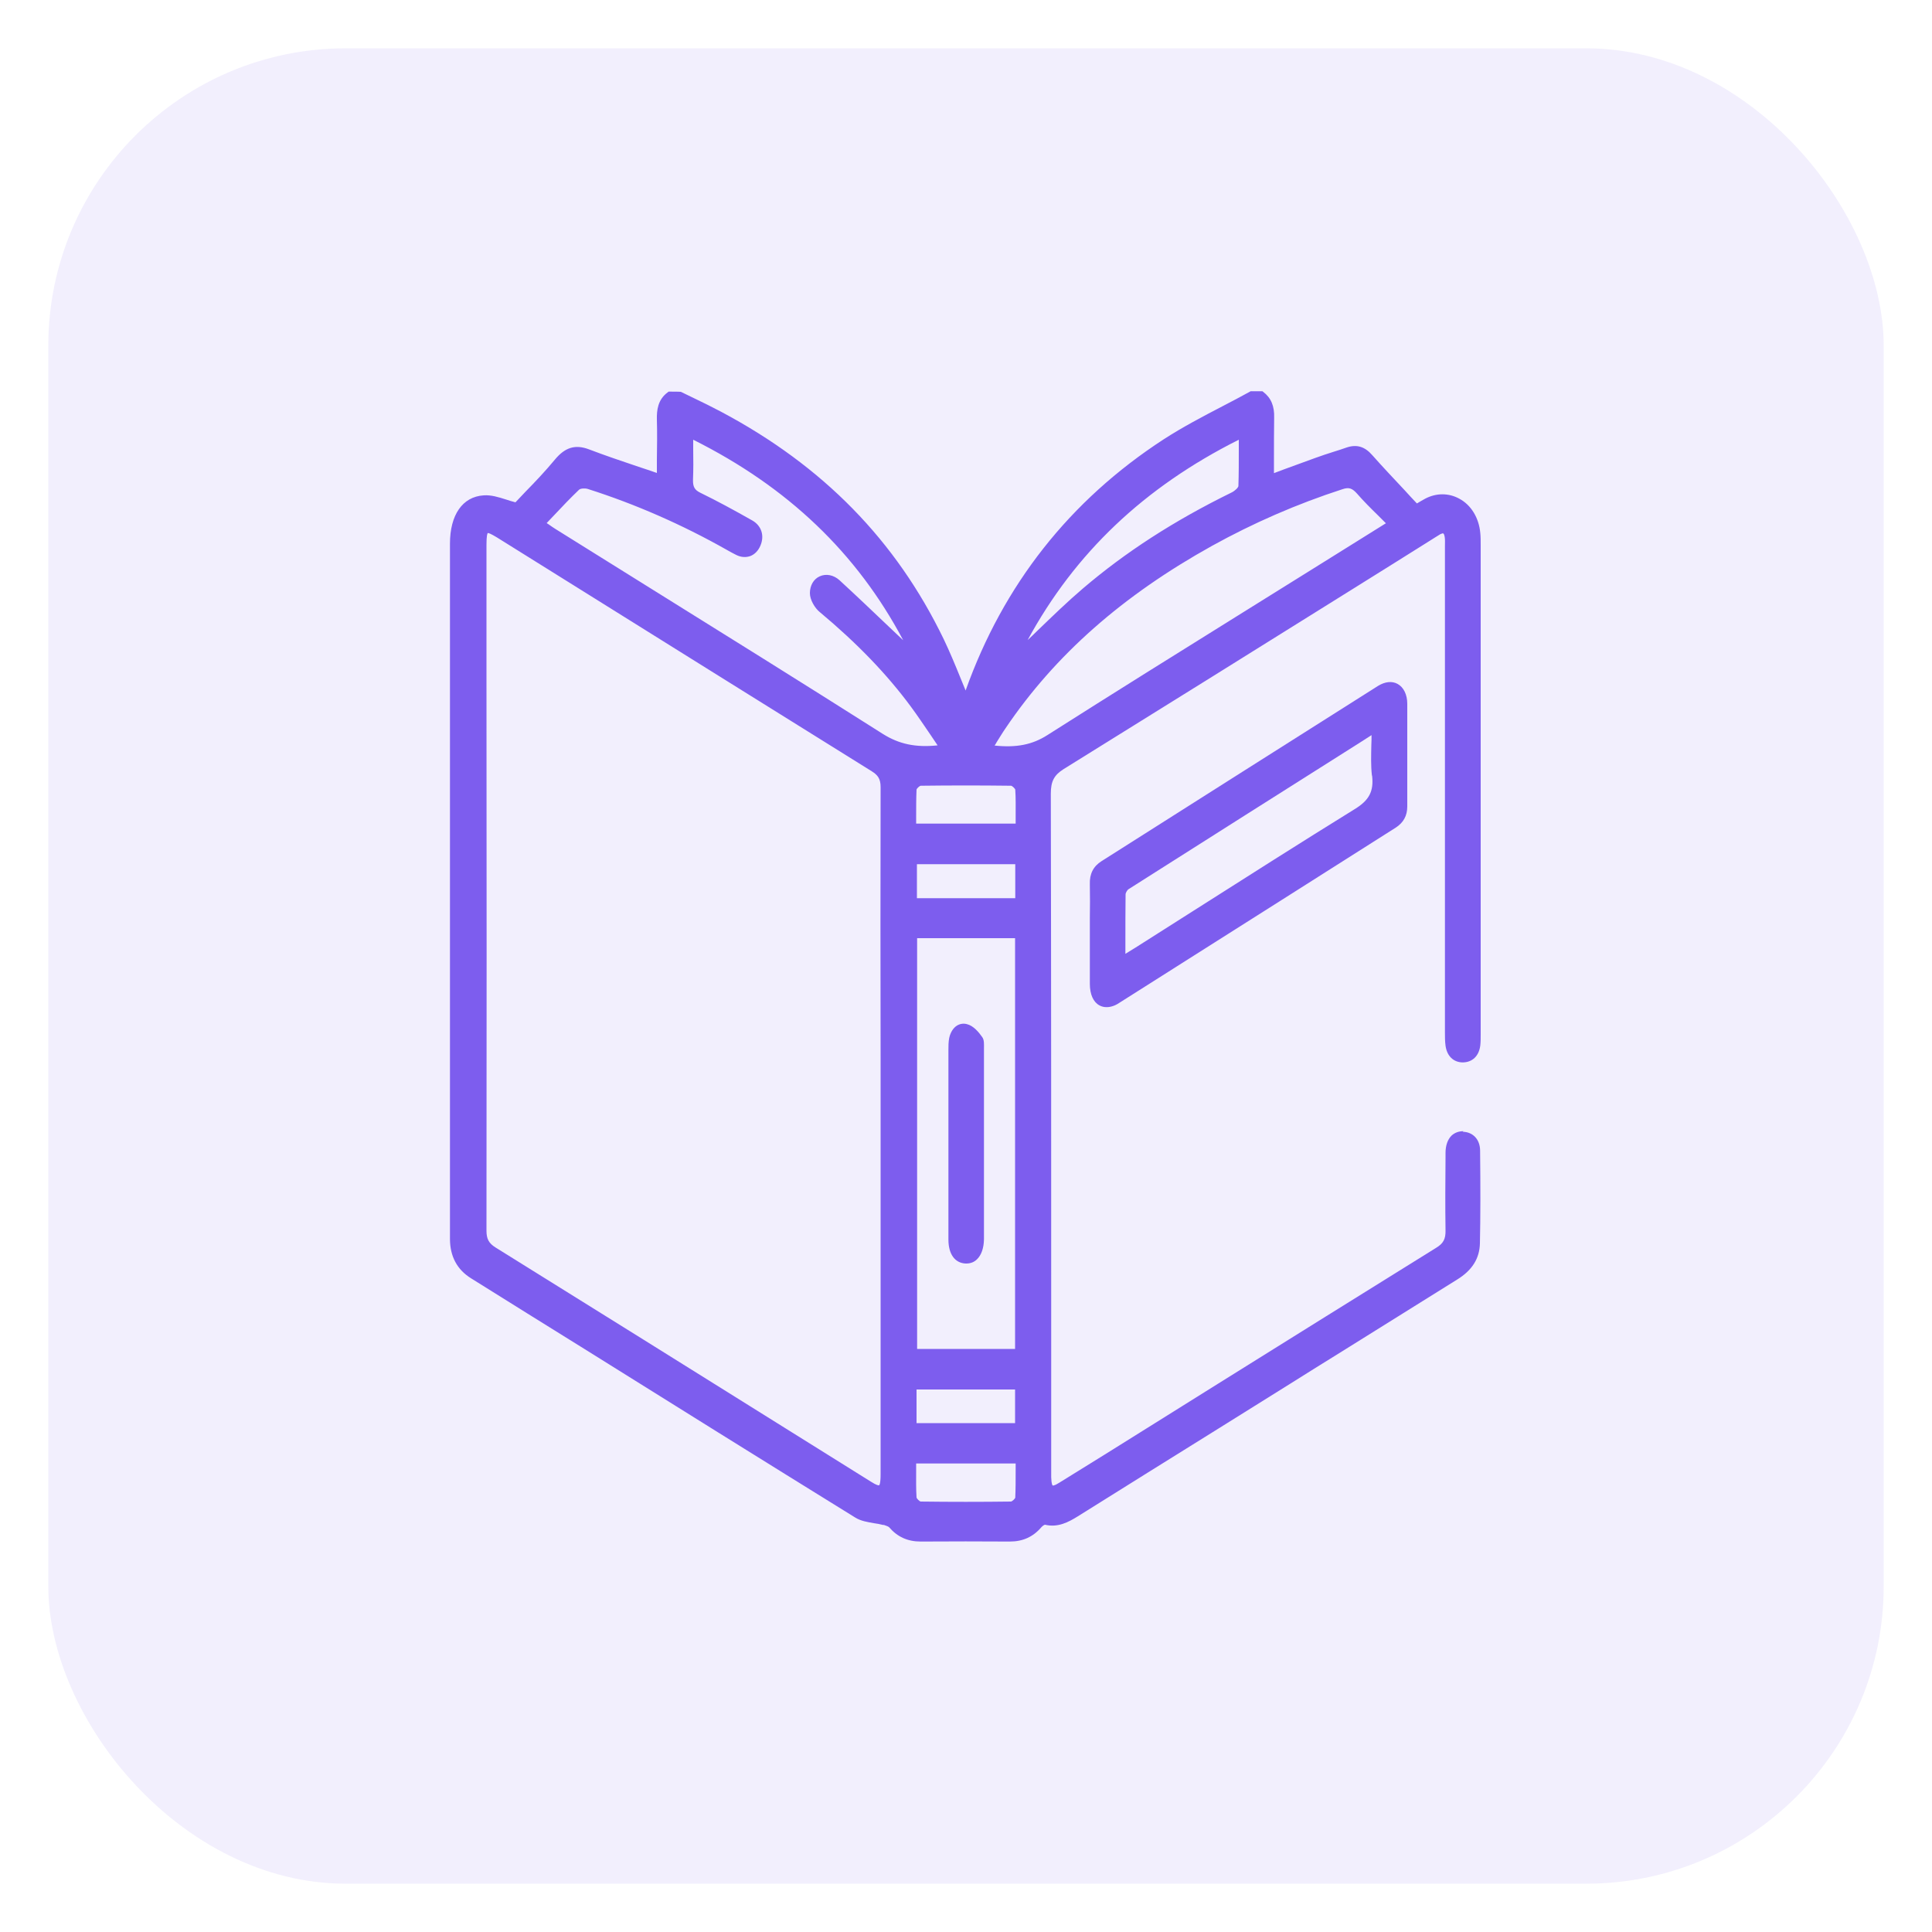
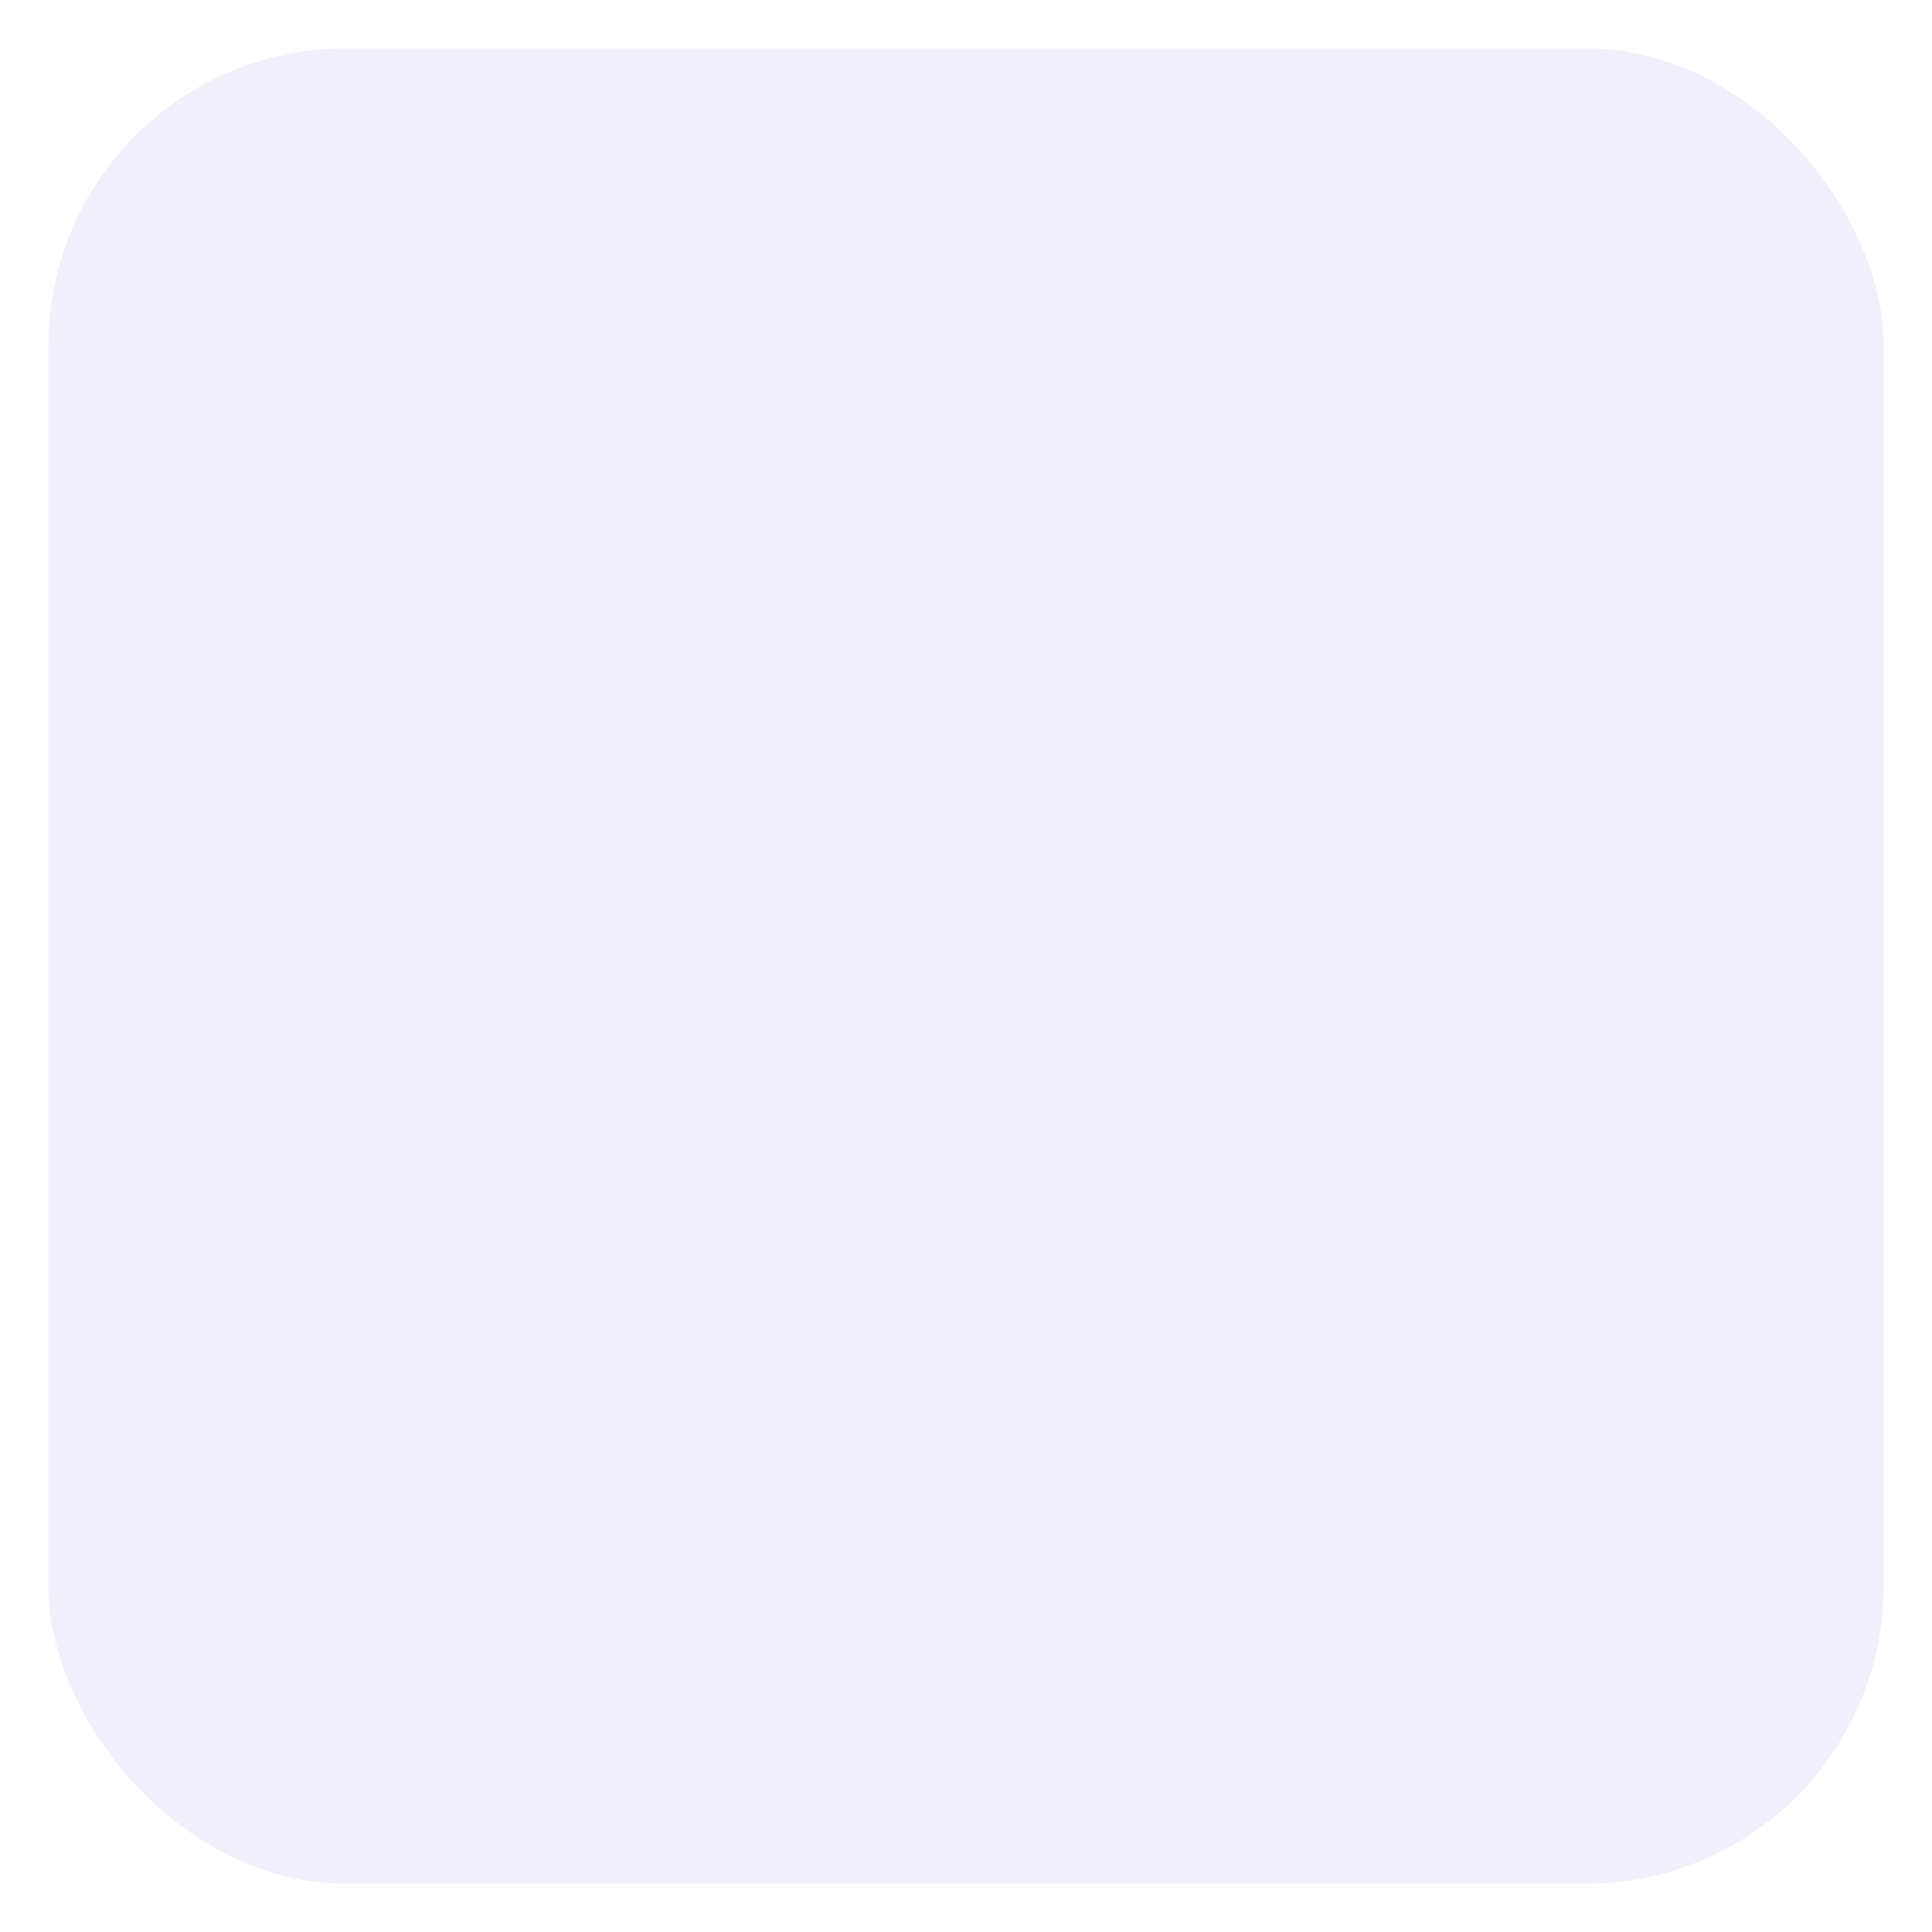
<svg xmlns="http://www.w3.org/2000/svg" id="Layer_1" data-name="Layer 1" version="1.1" viewBox="0 0 1000 1000">
  <defs>
    <style>
      .cls-1 {
        isolation: isolate;
        opacity: .1;
      }

      .cls-1, .cls-2 {
        fill: #7d5dee;
        stroke-width: 0px;
      }
    </style>
  </defs>
  <rect class="cls-1" x="25" y="25" width="950" height="950" rx="154" ry="154" />
  <g>
-     <path class="cls-2" d="M757.5,585.5c-2.5,0-4.6.8-6.2,2.3-2,2-3.1,5.1-3.1,9v2.5c-.1,12.3-.2,25,0,37.5.1,4.5-1.1,6.8-4.9,9.1-38,23.6-76.5,47.6-113.8,70.9-11.8,7.4-23.7,14.8-35.5,22.2-14.1,8.8-30,18.8-45.8,28.5-2.7,1.7-3.3,1.4-3.3,1.4-.1,0-.7-.5-.8-4.3,0-1,0-2.1,0-3.1v-64.4c0-93.8,0-190.9-.2-286.3,0-6.4,1.7-9.6,6.6-12.7,50.3-31.2,101.4-63.1,150.9-94,13.4-8.4,26.8-16.7,40.1-25.1.4-.2.7-.5,1.1-.7,1-.6,1.9-1.2,2.9-1.8.8-.4,1.3-.5,1.5-.4.3.1.6.7.8,2,.2,1.4.1,2.8.1,4.3,0,.4,0,.9,0,1.3v91.6c0,52.7,0,105.5,0,158.2v1.2c0,2.1,0,4.3.3,6.5.7,5.3,4,8.6,8.8,8.7,5,0,8.5-3.2,9.2-8.8.2-1.9.2-3.7.2-5.6v-253.5c0-2,0-4.1-.2-6.1-.7-7.8-4.7-14.5-10.9-17.8-5.5-3-11.9-3-17.6,0-1.4.8-2.9,1.6-4,2.3-.1,0-.2.1-.3.2-2.2-2.3-4.3-4.6-6.4-6.9-5.8-6.2-11.3-12-16.7-18.1-3.9-4.5-8.1-5.7-13.2-4-2.2.8-4.5,1.5-6.7,2.2-3.2,1-6.5,2.1-9.8,3.3-5.3,1.9-10.4,3.8-15.9,5.8-1.7.6-3.5,1.3-5.3,2,0-2.5,0-4.9,0-7.3,0-7.3,0-14.3.1-21.3.2-6.1-1.6-10.4-5.7-13.5l-.4-.3h-6.1l-.3.2c-4.7,2.6-9.5,5.1-14.1,7.5-10.2,5.3-20.7,10.8-30.6,17.2-48.6,31.6-83,75.3-102.5,130-.9-2.2-1.8-4.4-2.7-6.6-2.8-6.9-5.5-13.4-8.6-19.9-24.7-51.1-62.4-89.7-115.3-117.8-4.7-2.5-9.6-4.9-14.2-7.1-2.2-1.1-4.4-2.1-6.6-3.2h-.3c0-.1-6-.1-6-.1l-.4.3c-5.3,3.8-5.8,9.5-5.7,14.1.2,6.9.1,14,0,20.9,0,2.3,0,4.5,0,6.8-3.2-1.1-6.4-2.2-9.5-3.2-8.9-3-17.2-5.8-25.6-9-7.1-2.7-12.4-1.1-17.7,5.3-4.9,5.9-10,11.3-15.1,16.5-1.8,1.9-3.6,3.8-5.3,5.6-1.6-.4-3.2-.9-4.7-1.4-4.1-1.3-7.9-2.5-11.8-2.2-10.9.7-17.4,10.1-17.4,25,0,90.2,0,180.4,0,270.7v72.5c0,5.5,0,11,0,16.6,0,9.1,3.7,16,11,20.5,19.2,12,38.4,24,57.6,35.9,46.2,28.9,94,58.7,141.2,87.9,2.9,1.8,6.3,2.3,9.6,2.9,1.6.2,3.2.5,4.7.9h.5c1,.4,2.2.7,2.7,1.2,4.3,5,9.6,7.4,16.3,7.4h.2c15.5-.1,30.9-.1,45.8,0h.2c6.7,0,12-2.4,16.3-7.4.7-.8,1.6-1.3,1.9-1.3h0c6.7,1.6,12.2-1.4,16.9-4.3,24.3-15.2,48.6-30.4,72.9-45.5,12.4-7.8,24.9-15.5,37.3-23.3,8.6-5.4,17.2-10.8,25.8-16.1,19.8-12.4,40.2-25.1,60.4-37.7,7.8-4.8,11.6-10.9,11.8-18.7.3-13.9.3-29.2.1-48,0-5.8-3.7-9.7-9-9.8h0ZM641,251.5c0,.8-1.7,2.5-3.5,3.4-30,14.7-55.1,31-77,49.7-8.1,6.9-15.6,14.2-23.7,22-1.6,1.6-3.3,3.2-4.9,4.7,24.5-45.1,60.3-79.1,109.3-103.7,0,1.7,0,3.4,0,5,0,6.5,0,12.7-.2,18.8h0ZM717.4,270.8l-37.5,23.4c-12,7.5-24.1,15-36.1,22.5-33.4,20.8-67.9,42.3-101.7,63.8-7.7,4.9-15.8,6.6-27.3,5.4.4-.6.8-1.2,1.1-1.8,1.6-2.5,3-4.9,4.6-7.2,25.6-37.9,60.6-68.7,106.9-94.4,21.3-11.8,44-21.7,67.5-29.3,3.3-1.1,5-.5,7.5,2.3,3.4,3.9,7,7.5,10.9,11.3,1.3,1.3,2.6,2.6,4,4h0ZM474.2,761.2c0-1.2,0-2.5,0-3.7h51.5c0,1.3,0,2.5,0,3.7,0,4.8,0,9.3-.2,13.9,0,.6-1.6,2-2.2,2.1-15.5.2-31.2.2-46.7,0-.6,0-2.1-1.5-2.2-2.1-.3-4.6-.2-9.1-.2-13.9h0ZM525.4,485.6v212.6h-50.7v-212.6h50.7ZM474.6,464.9v-17.6h50.9v17.6h-50.9,0ZM474.4,736.6v-17.4h51v17.4h-51ZM474.4,408.7c.1-.6,1.6-2,2.2-2,15.5-.2,31.2-.2,46.7,0,.6,0,2.1,1.5,2.2,2,.3,4.6.2,9.1.2,13.9,0,1.2,0,2.5,0,3.7h-51.5c0-1.3,0-2.5,0-3.7,0-4.8,0-9.4.2-13.9h0ZM455.8,549.1v35.1h0v178.9c0,4.8-.6,5.6-.8,5.7-.2,0-1,.2-4.4-2l-42.1-26.3c-49.8-31.1-101.3-63.3-152-94.8-3.5-2.2-4.7-4.4-4.7-8.7.1-95.6.1-192.8,0-286.8v-68.2c0-4.6.4-5.9.7-6.1,0,0,0,0,.1,0,.4,0,1.5.4,4.5,2.2l40.7,25.4c50.3,31.4,102.3,63.9,153.4,95.7,3,1.9,4.6,3.7,4.6,8.2-.1,47.2-.1,95.2,0,141.6h0ZM282.9,270.8c1.3-1.3,2.5-2.7,3.8-4,4.4-4.7,8.6-9.1,13-13.3.7-.7,3-.9,4.6-.4,24.5,7.8,48.7,18.4,71.7,31.4l.7.4c1.5.8,3,1.7,4.5,2.4,2.5,1.2,4.9,1.3,7.2.5,2.3-.9,4.1-2.8,5.2-5.4,2.2-5.2.5-10.3-4.2-13-9.9-5.6-18.2-10.1-26.8-14.3-3.1-1.5-4-3.1-3.9-6.9.2-5.1.2-10.2.1-15.6,0-1.6,0-3.3,0-5,49,24.5,84.7,58.6,108.7,103.8-2.5-2.4-5-4.7-7.5-7.1-8.3-7.9-16.9-16.1-25.5-24-3-2.7-6.9-3.5-10.2-2-3.2,1.4-5.1,4.8-5.1,8.7,0,3.5,2.6,7.8,5.1,9.8,19.4,16.2,34.8,32.2,47.2,49,3.4,4.6,6.6,9.4,10.1,14.5,1.2,1.8,2.4,3.6,3.7,5.5-11.5,1.2-20-.7-28.3-5.9-41.6-26.4-84-52.8-125.1-78.4-14.8-9.2-29.6-18.5-44.4-27.7-1-.6-2.1-1.4-3.4-2.3-.4-.3-.8-.5-1.2-.8h0Z" />
-     <path class="cls-2" d="M564.1,483.1c0,2.7,0,5.3,0,8,0,5.9,0,12,0,18.1,0,5.5,1.8,9.5,5,11.2,1.1.6,2.3.9,3.7.9,2,0,4.3-.7,6.5-2.2,28.1-17.8,56.7-35.9,84.3-53.4,19.6-12.4,39.2-24.9,58.8-37.3,4-2.6,6-6.1,6-11,0-6.3,0-12.6,0-18.9,0-11.2,0-22.8,0-34.2,0-4.8-1.9-8.6-5-10.3-2.9-1.6-6.5-1.2-10.1,1-23.3,14.7-46.5,29.5-69.8,44.2-24.4,15.5-48.9,31-73.3,46.5-4.3,2.7-6.3,6.6-6.1,12,.1,5.9.1,12,0,17.8,0,2.5,0,5,0,7.5h0ZM710.2,401.5c.9,8.1-1.5,12.7-9,17.3-28,17.3-56.2,35.3-83.6,52.7-10,6.3-19.9,12.7-29.9,19-1.4.9-2.8,1.7-4.4,2.7-.2.1-.5.3-.8.5v-5.8c0-8.6,0-16.8.1-25,0-.8.9-2.3,1.6-2.7,40-25.4,80.7-51.2,120.1-76.1l5.6-3.6c0,1.7,0,3.5-.1,5.1-.1,5.2-.3,10.6.3,15.8h0Z" />
-     <path class="cls-2" d="M499.8,654h.3c2.2,0,4.1-.7,5.6-2.2,2.2-2.1,3.5-5.7,3.6-10.3,0-.6,0-1.2,0-1.7v-19.6c0-25.3,0-50.5,0-75.8,0-.5,0-1.1,0-1.7,0-2.1.2-4.4-.9-5.9-1.8-2.6-4.6-5.9-7.9-6.7-1.8-.5-3.6-.2-5.1.7-2,1.2-3.5,3.6-4.1,6.5-.4,2-.4,4.2-.4,6.2v.4c0,11.9,0,23.9,0,35.8v34.1c0,9.1,0,18.5,0,27.8,0,7.6,3.4,12.2,9,12.4h0Z" />
-   </g>
+     </g>
</svg>